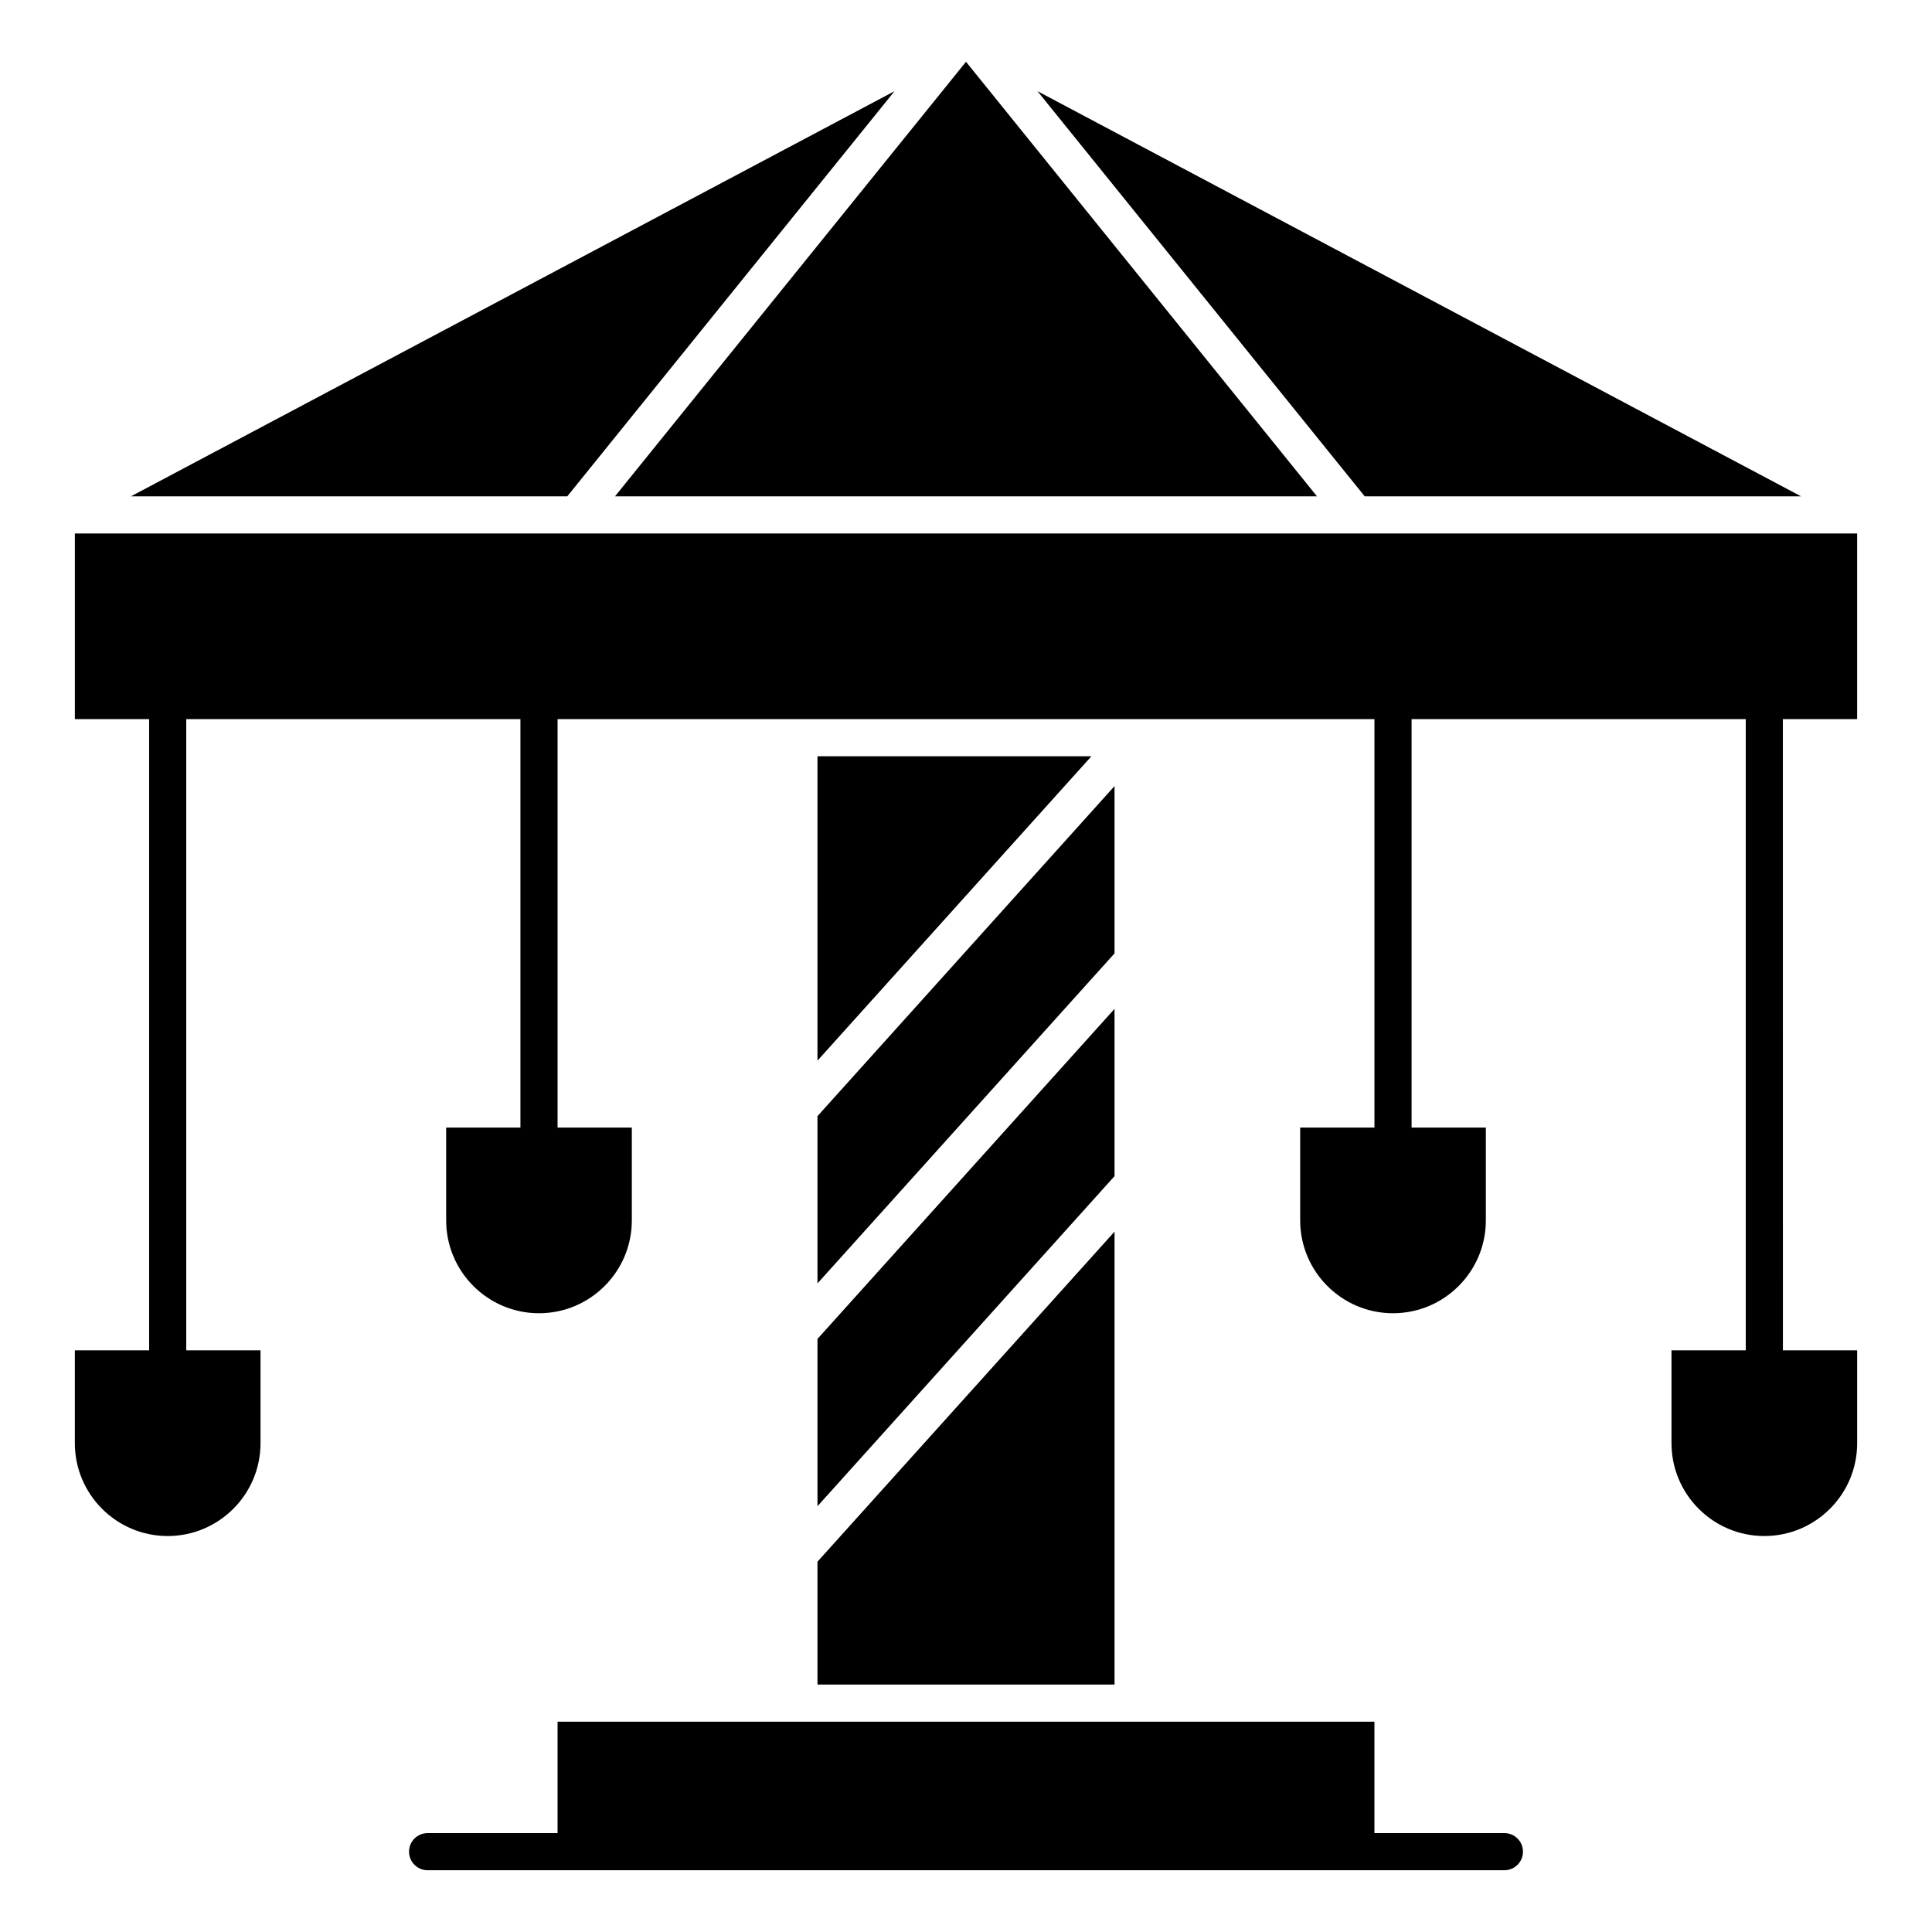
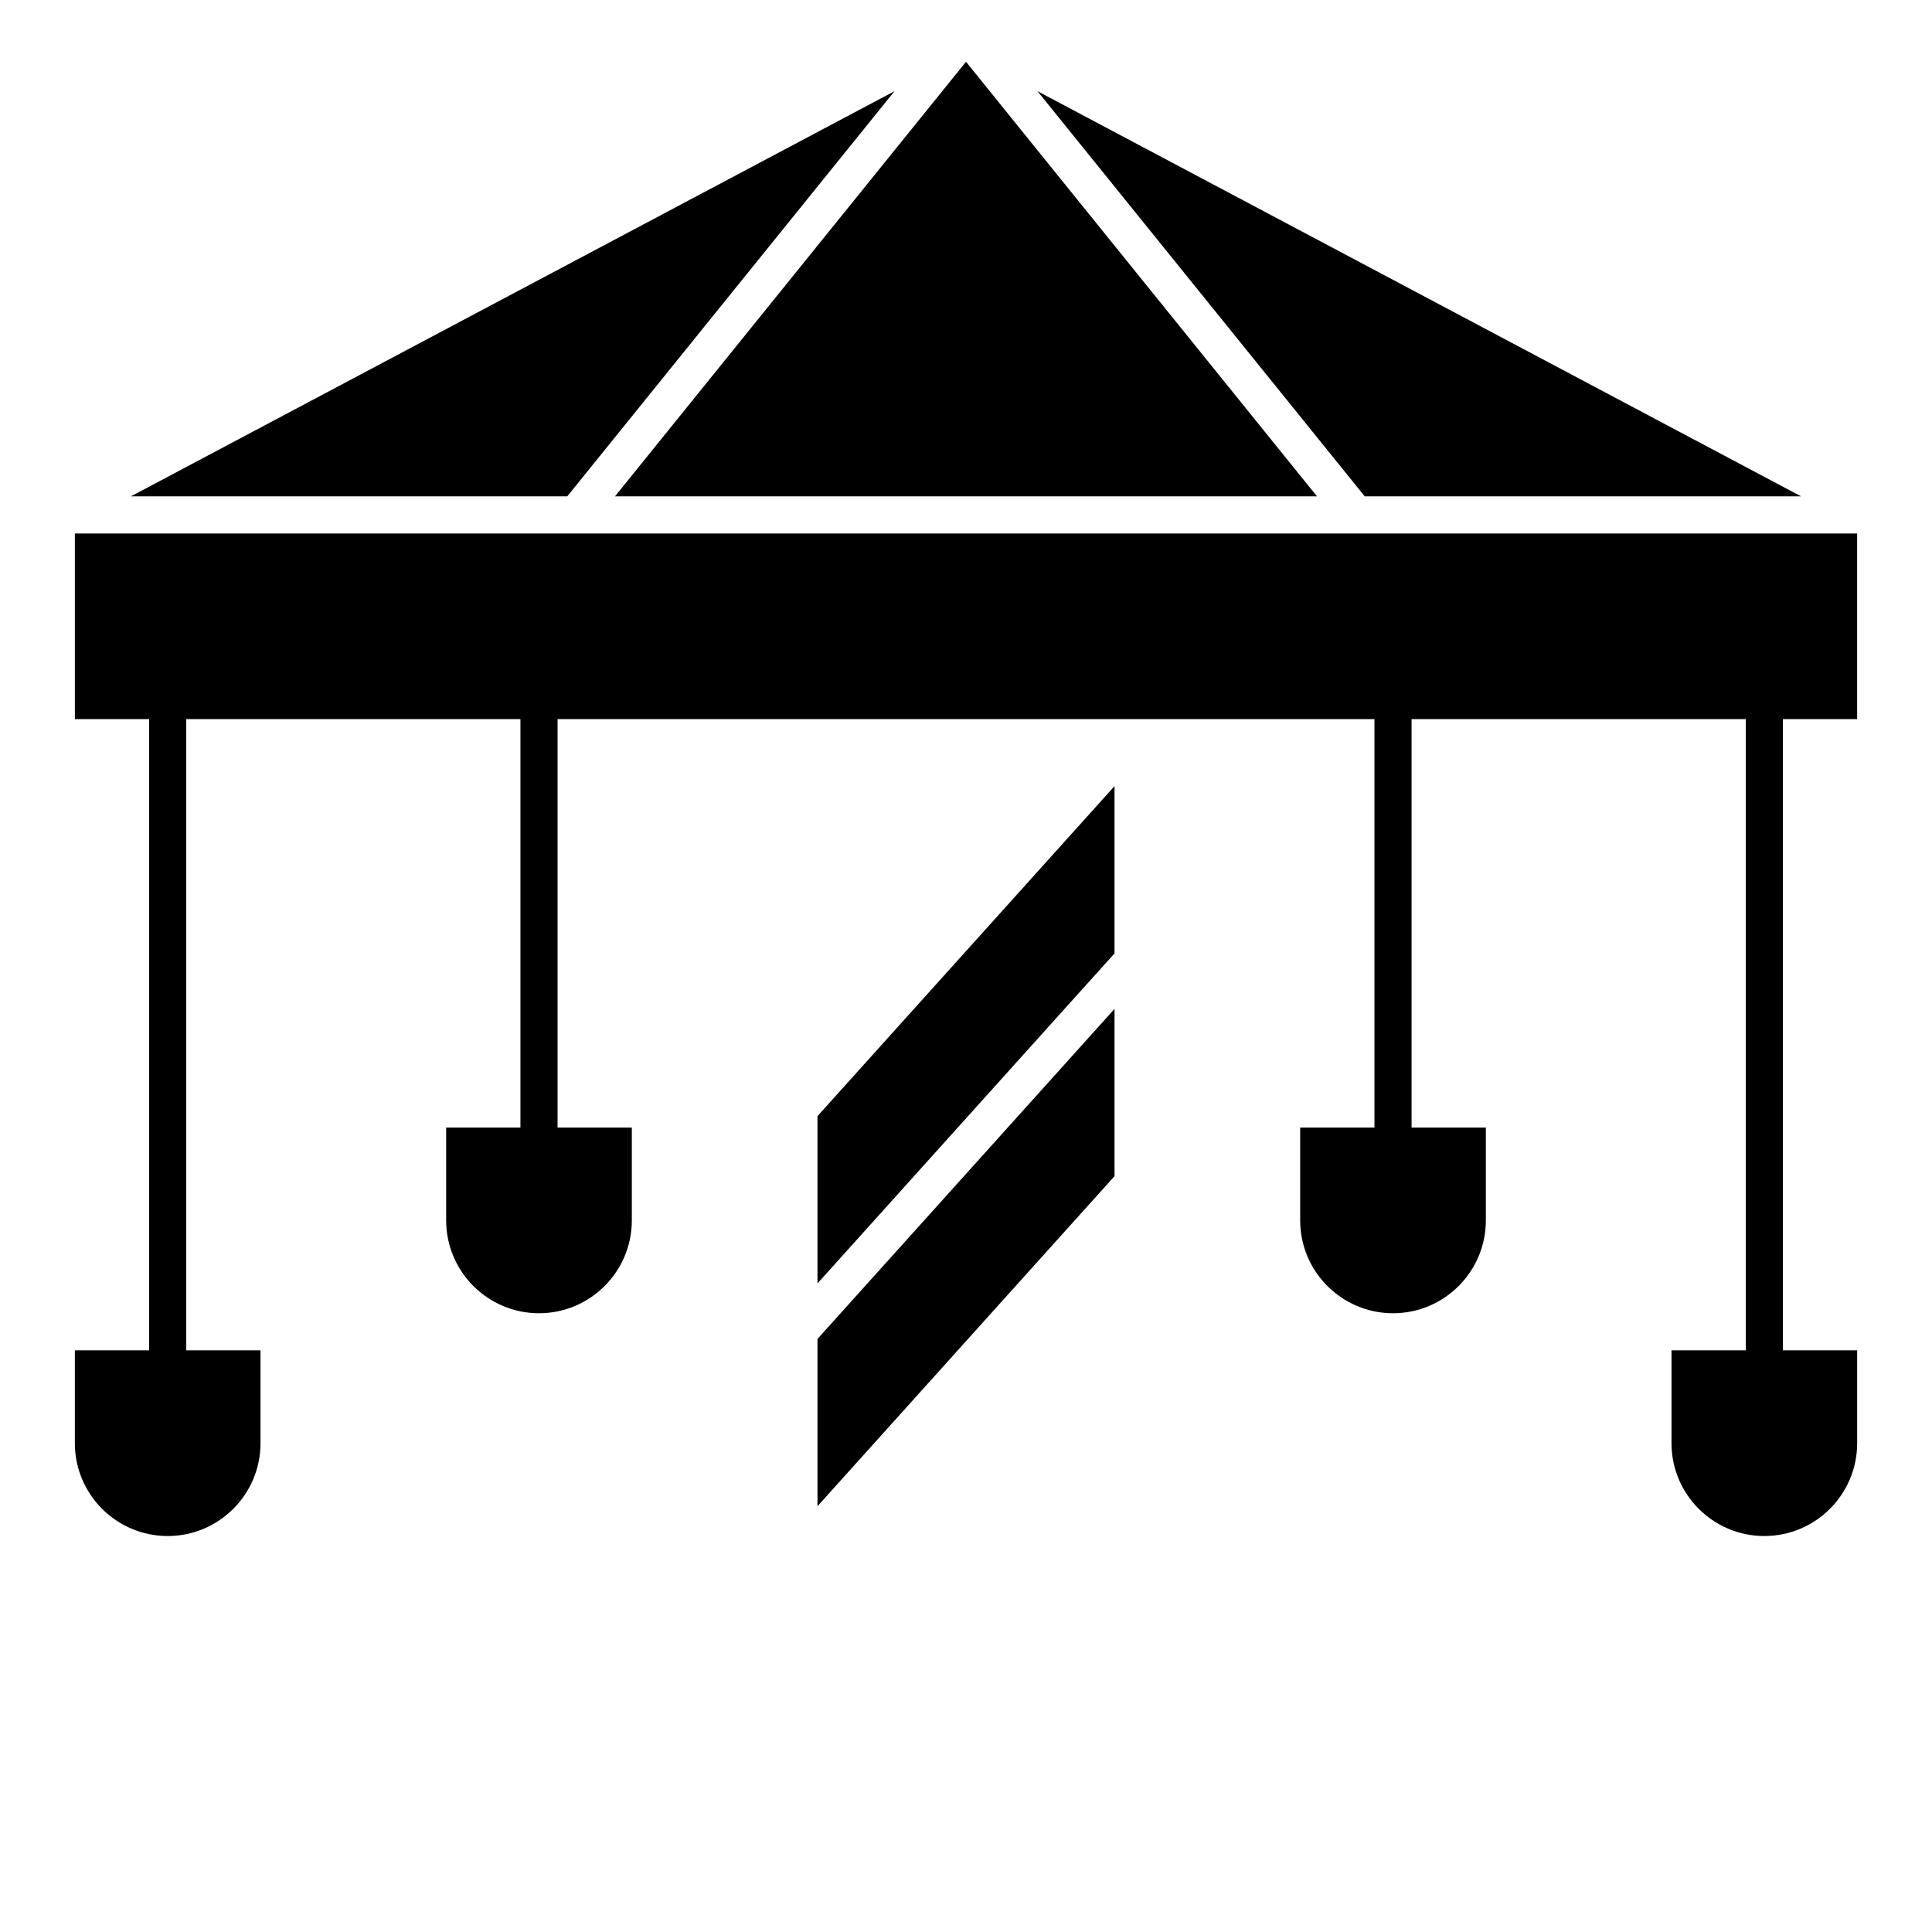
<svg xmlns="http://www.w3.org/2000/svg" fill="#000000" width="800px" height="800px" version="1.1" viewBox="144 144 512 512">
  <g>
-     <path d="m360.64 425.08 72.594-80.66h-72.594z" />
    <path d="m360.64 484.12 78.723-87.465v-44.332l-78.723 87.469z" />
    <path d="m493.02 275.54-93.02-115.17-93.023 115.17z" />
    <path d="m381.06 168.16-202.37 107.38h115.64z" />
    <path d="m621.31 275.54-202.37-107.38 86.73 107.38z" />
    <path d="m360.64 543.16 78.723-87.469v-44.328l-78.723 87.465z" />
-     <path d="m360.64 590.42h78.723v-120.02l-78.723 87.465z" />
    <path d="m616.48 334.58h19.68v-49.199h-472.32v49.199h19.68v167.28h-19.684v24.602c0 13.566 11.035 24.602 24.602 24.602s24.602-11.035 24.602-24.602v-24.602h-19.68v-167.28h88.559v108.24h-19.68v24.602c0 13.566 11.035 24.602 24.602 24.602s24.602-11.035 24.602-24.602v-24.602h-19.68v-108.24h216.48v108.24h-19.68v24.602c0 13.566 11.035 24.602 24.602 24.602 13.566 0 24.602-11.035 24.602-24.602v-24.602h-19.68v-108.24h88.559v167.28h-19.68v24.602c0 13.566 11.035 24.602 24.602 24.602s24.602-11.035 24.602-24.602v-24.602h-19.68c-0.008-51.438-0.008-115.65-0.008-167.28z" />
-     <path d="m542.68 629.79h-34.441v-29.52h-216.48v29.52h-34.441c-2.719 0-4.922 2.203-4.922 4.922s2.203 4.922 4.922 4.922h285.36c2.719 0 4.922-2.203 4.922-4.922 0-2.723-2.199-4.922-4.918-4.922z" />
  </g>
</svg>